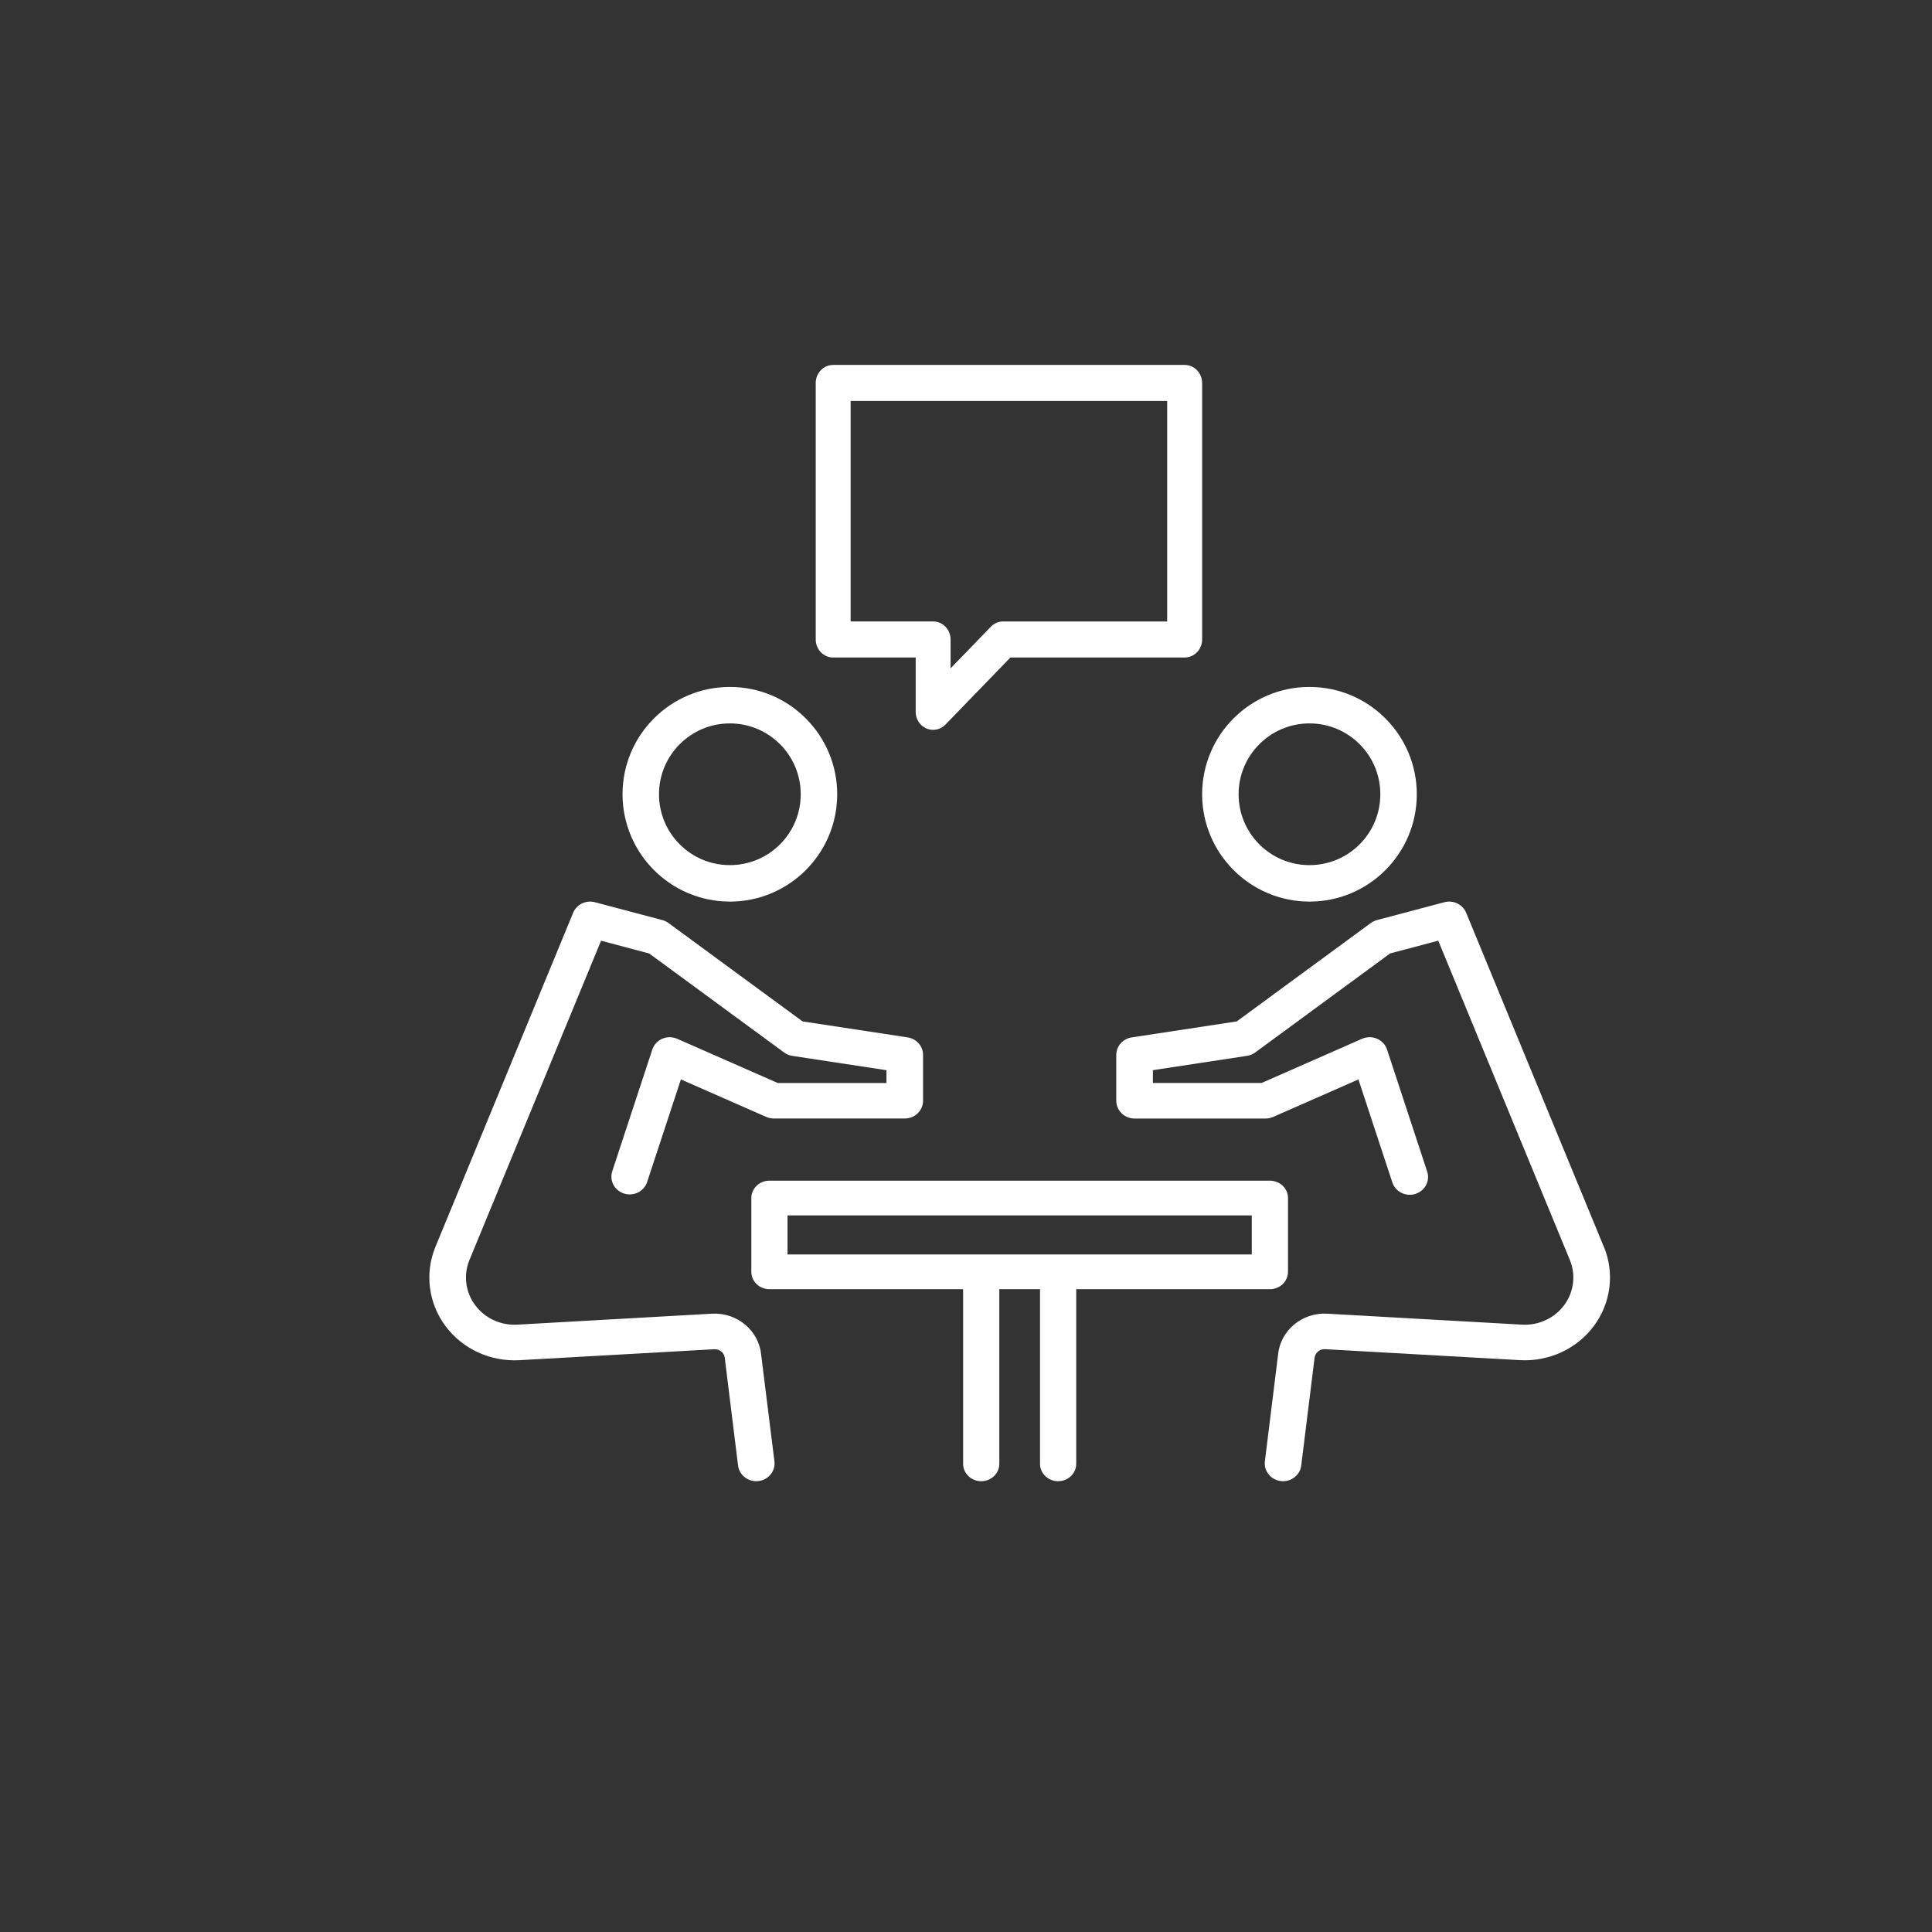
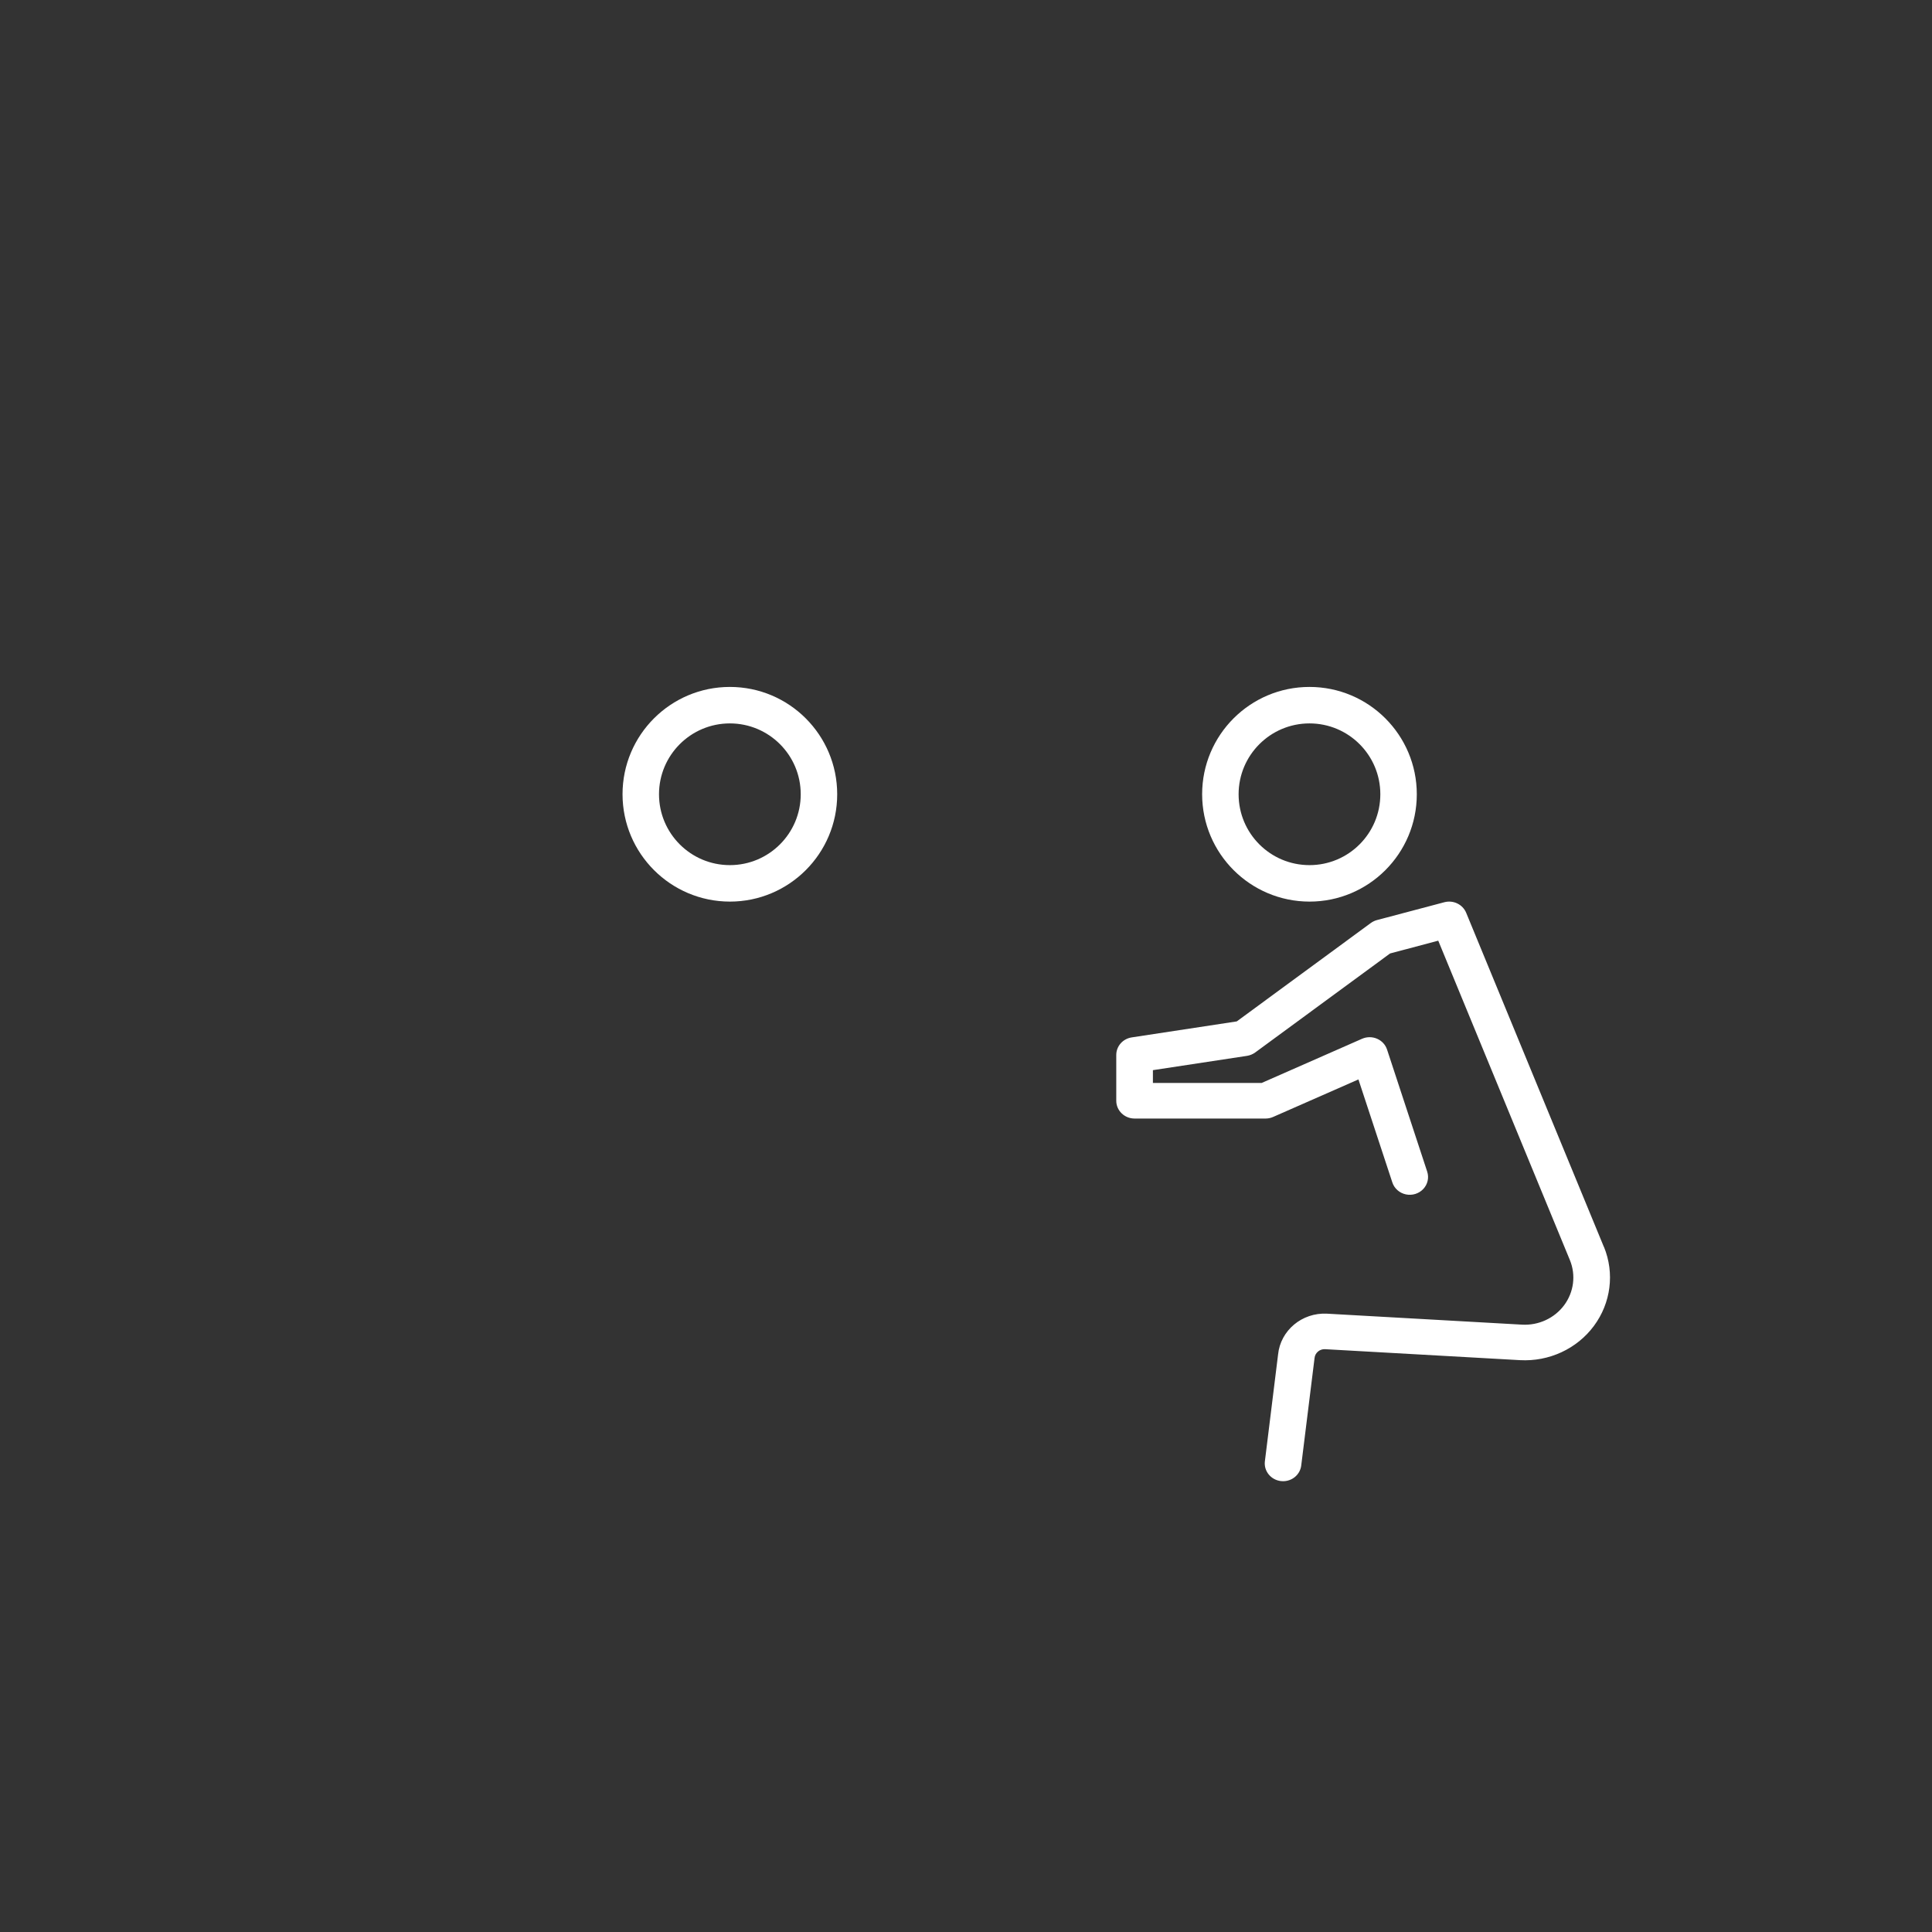
<svg xmlns="http://www.w3.org/2000/svg" width="90px" height="90px" viewBox="0 0 90 90" version="1.1">
  <rect x="0" y="0" width="90" height="90" fill="#333333" stroke="none" />
  <title>Group 14</title>
  <g id="Page-1" stroke="none" stroke-width="1" fill="none" fill-rule="evenodd">
    <g id="base-icono" transform="translate(-357, 0)">
      <g id="Group-14" transform="translate(357, 0)">
-         <rect id="Rectangle" x="0" y="0" width="90" height="90" />
        <g id="Grupo_37205" transform="translate(20, 17)" fill="#FFFFFF" fill-rule="nonzero">
-           <path d="M39.157,43.056 C39.623,43.056 40,42.694 40,42.247 L40,38.809 C40,38.362 39.623,38 39.157,38 L15.843,38 C15.377,38 15,38.362 15,38.809 L15,42.247 C15,42.694 15.377,43.056 15.843,43.056 L24.866,43.056 L24.866,51.191 C24.866,51.638 25.244,52 25.709,52 C26.175,52 26.552,51.638 26.552,51.191 L26.552,43.056 L28.448,43.056 L28.448,51.191 C28.448,51.638 28.826,52 29.291,52 C29.757,52 30.135,51.638 30.135,51.191 L30.135,43.056 L39.157,43.056 Z M25.709,41.438 L16.686,41.438 L16.686,39.618 L38.313,39.618 L38.313,41.438 L25.709,41.438 Z" id="Trazado_18996" />
          <path d="M14,25 C16.761,25 19,22.761 19,20 C19,17.239 16.761,15 14,15 C11.239,15 9,17.239 9,20 C9.003,22.76 11.24,24.997 14,25 L14,25 Z M14,16.699 C15.823,16.699 17.301,18.177 17.301,20 C17.301,21.823 15.823,23.301 14,23.301 C12.177,23.301 10.699,21.823 10.699,20 C10.7,18.177 12.177,16.7 14,16.699 L14,16.699 Z" id="Trazado_18997" />
-           <path d="M13.182,44.196 L4.1,44.707 C3.329,44.751 2.587,44.409 2.135,43.8 C1.682,43.191 1.581,42.4 1.866,41.702 L8,26.822 L10.244,27.418 L16.528,32.03 C16.641,32.112 16.772,32.166 16.91,32.187 L21.295,32.854 L21.295,33.45 L16.229,33.45 L11.549,31.392 C11.328,31.294 11.074,31.293 10.851,31.389 C10.629,31.485 10.46,31.669 10.386,31.894 L8.516,37.578 C8.385,38.01 8.633,38.464 9.075,38.601 C9.516,38.738 9.989,38.507 10.14,38.082 L11.719,33.283 L15.693,35.03 C15.803,35.079 15.923,35.104 16.045,35.105 L22.147,35.105 C22.618,35.105 23,34.734 23,34.276 L23,32.143 C23,31.735 22.694,31.388 22.279,31.325 L17.386,30.581 L11.141,25.998 C11.055,25.935 10.957,25.888 10.852,25.86 L7.714,25.029 C7.296,24.919 6.86,25.13 6.699,25.521 L0.281,41.091 C-0.22,42.315 -0.043,43.703 0.75,44.771 C1.544,45.839 2.844,46.439 4.198,46.363 L13.279,45.852 C13.406,45.847 13.53,45.891 13.622,45.976 C13.715,46.061 13.767,46.179 13.768,46.302 L14.382,51.271 C14.434,51.687 14.797,51.999 15.228,52 C15.263,52 15.297,51.998 15.331,51.994 C15.799,51.939 16.132,51.527 16.076,51.073 L15.462,46.14 C15.367,45 14.358,44.139 13.182,44.196 Z" id="Trazado_18998" />
          <path d="M41.001,25 C43.762,25 46,22.761 46,20 C46,17.238 43.761,15 41,15 C38.238,15 36,17.239 36,20 C36.003,22.76 38.24,24.997 41.001,25 L41.001,25 Z M41.001,16.699 C42.824,16.699 44.302,18.177 44.301,20 C44.301,21.824 42.823,23.302 41,23.301 C39.177,23.301 37.699,21.823 37.699,20 C37.7,18.177 39.178,16.7 41.001,16.699 L41.001,16.699 Z" id="Trazado_18999" />
          <path d="M54.716,41.089 L48.3,25.521 C48.138,25.13 47.702,24.919 47.284,25.029 L44.146,25.86 C44.042,25.888 43.943,25.935 43.857,25.998 L37.613,30.581 L32.72,31.326 C32.305,31.389 32,31.736 32,32.144 L32,34.278 C32,34.735 32.382,35.106 32.853,35.106 L38.954,35.106 C39.075,35.106 39.195,35.081 39.306,35.032 L43.281,33.284 L44.86,38.081 C44.952,38.363 45.193,38.576 45.49,38.639 C45.788,38.702 46.098,38.606 46.303,38.387 C46.508,38.168 46.577,37.86 46.484,37.578 L44.614,31.892 C44.54,31.667 44.37,31.484 44.148,31.388 C43.926,31.292 43.672,31.293 43.45,31.39 L38.771,33.449 L33.707,33.449 L33.707,32.852 L38.089,32.186 C38.228,32.164 38.359,32.11 38.472,32.028 L44.755,27.416 L46.999,26.82 L53.132,41.701 C53.418,42.399 53.317,43.19 52.865,43.8 C52.412,44.409 51.671,44.751 50.899,44.707 L41.818,44.196 C40.655,44.135 39.648,44.976 39.537,46.103 L38.923,51.073 C38.867,51.527 39.201,51.939 39.668,51.994 C39.702,51.998 39.736,52 39.77,52 C40.202,52 40.565,51.687 40.616,51.271 L41.237,46.263 C41.26,46.022 41.473,45.84 41.722,45.85 L50.803,46.361 C52.157,46.437 53.457,45.836 54.25,44.767 C55.044,43.698 55.22,42.31 54.719,41.086 L54.716,41.089 Z" id="Trazado_19000" />
-           <path d="M18.813,13.63 L22.656,13.63 L22.656,16.16 C22.655,16.499 22.853,16.806 23.157,16.936 C23.461,17.066 23.811,16.994 24.043,16.754 L27.069,13.629 L35.187,13.629 C35.403,13.629 35.609,13.54 35.762,13.383 C35.915,13.225 36,13.011 36,12.789 L36,0.84 C36,0.376 35.636,0 35.187,0 L18.813,0 C18.364,0 18,0.376 18,0.84 L18,12.79 C18,13.013 18.085,13.227 18.238,13.384 C18.391,13.542 18.597,13.63 18.813,13.63 Z M19.626,1.68 L34.371,1.68 L34.371,11.95 L26.732,11.95 C26.516,11.95 26.31,12.039 26.157,12.196 L24.282,14.133 L24.282,12.789 C24.282,12.325 23.918,11.949 23.469,11.949 L19.626,11.949 L19.626,1.68 Z" id="Trazado_19001" />
        </g>
      </g>
    </g>
  </g>
</svg>